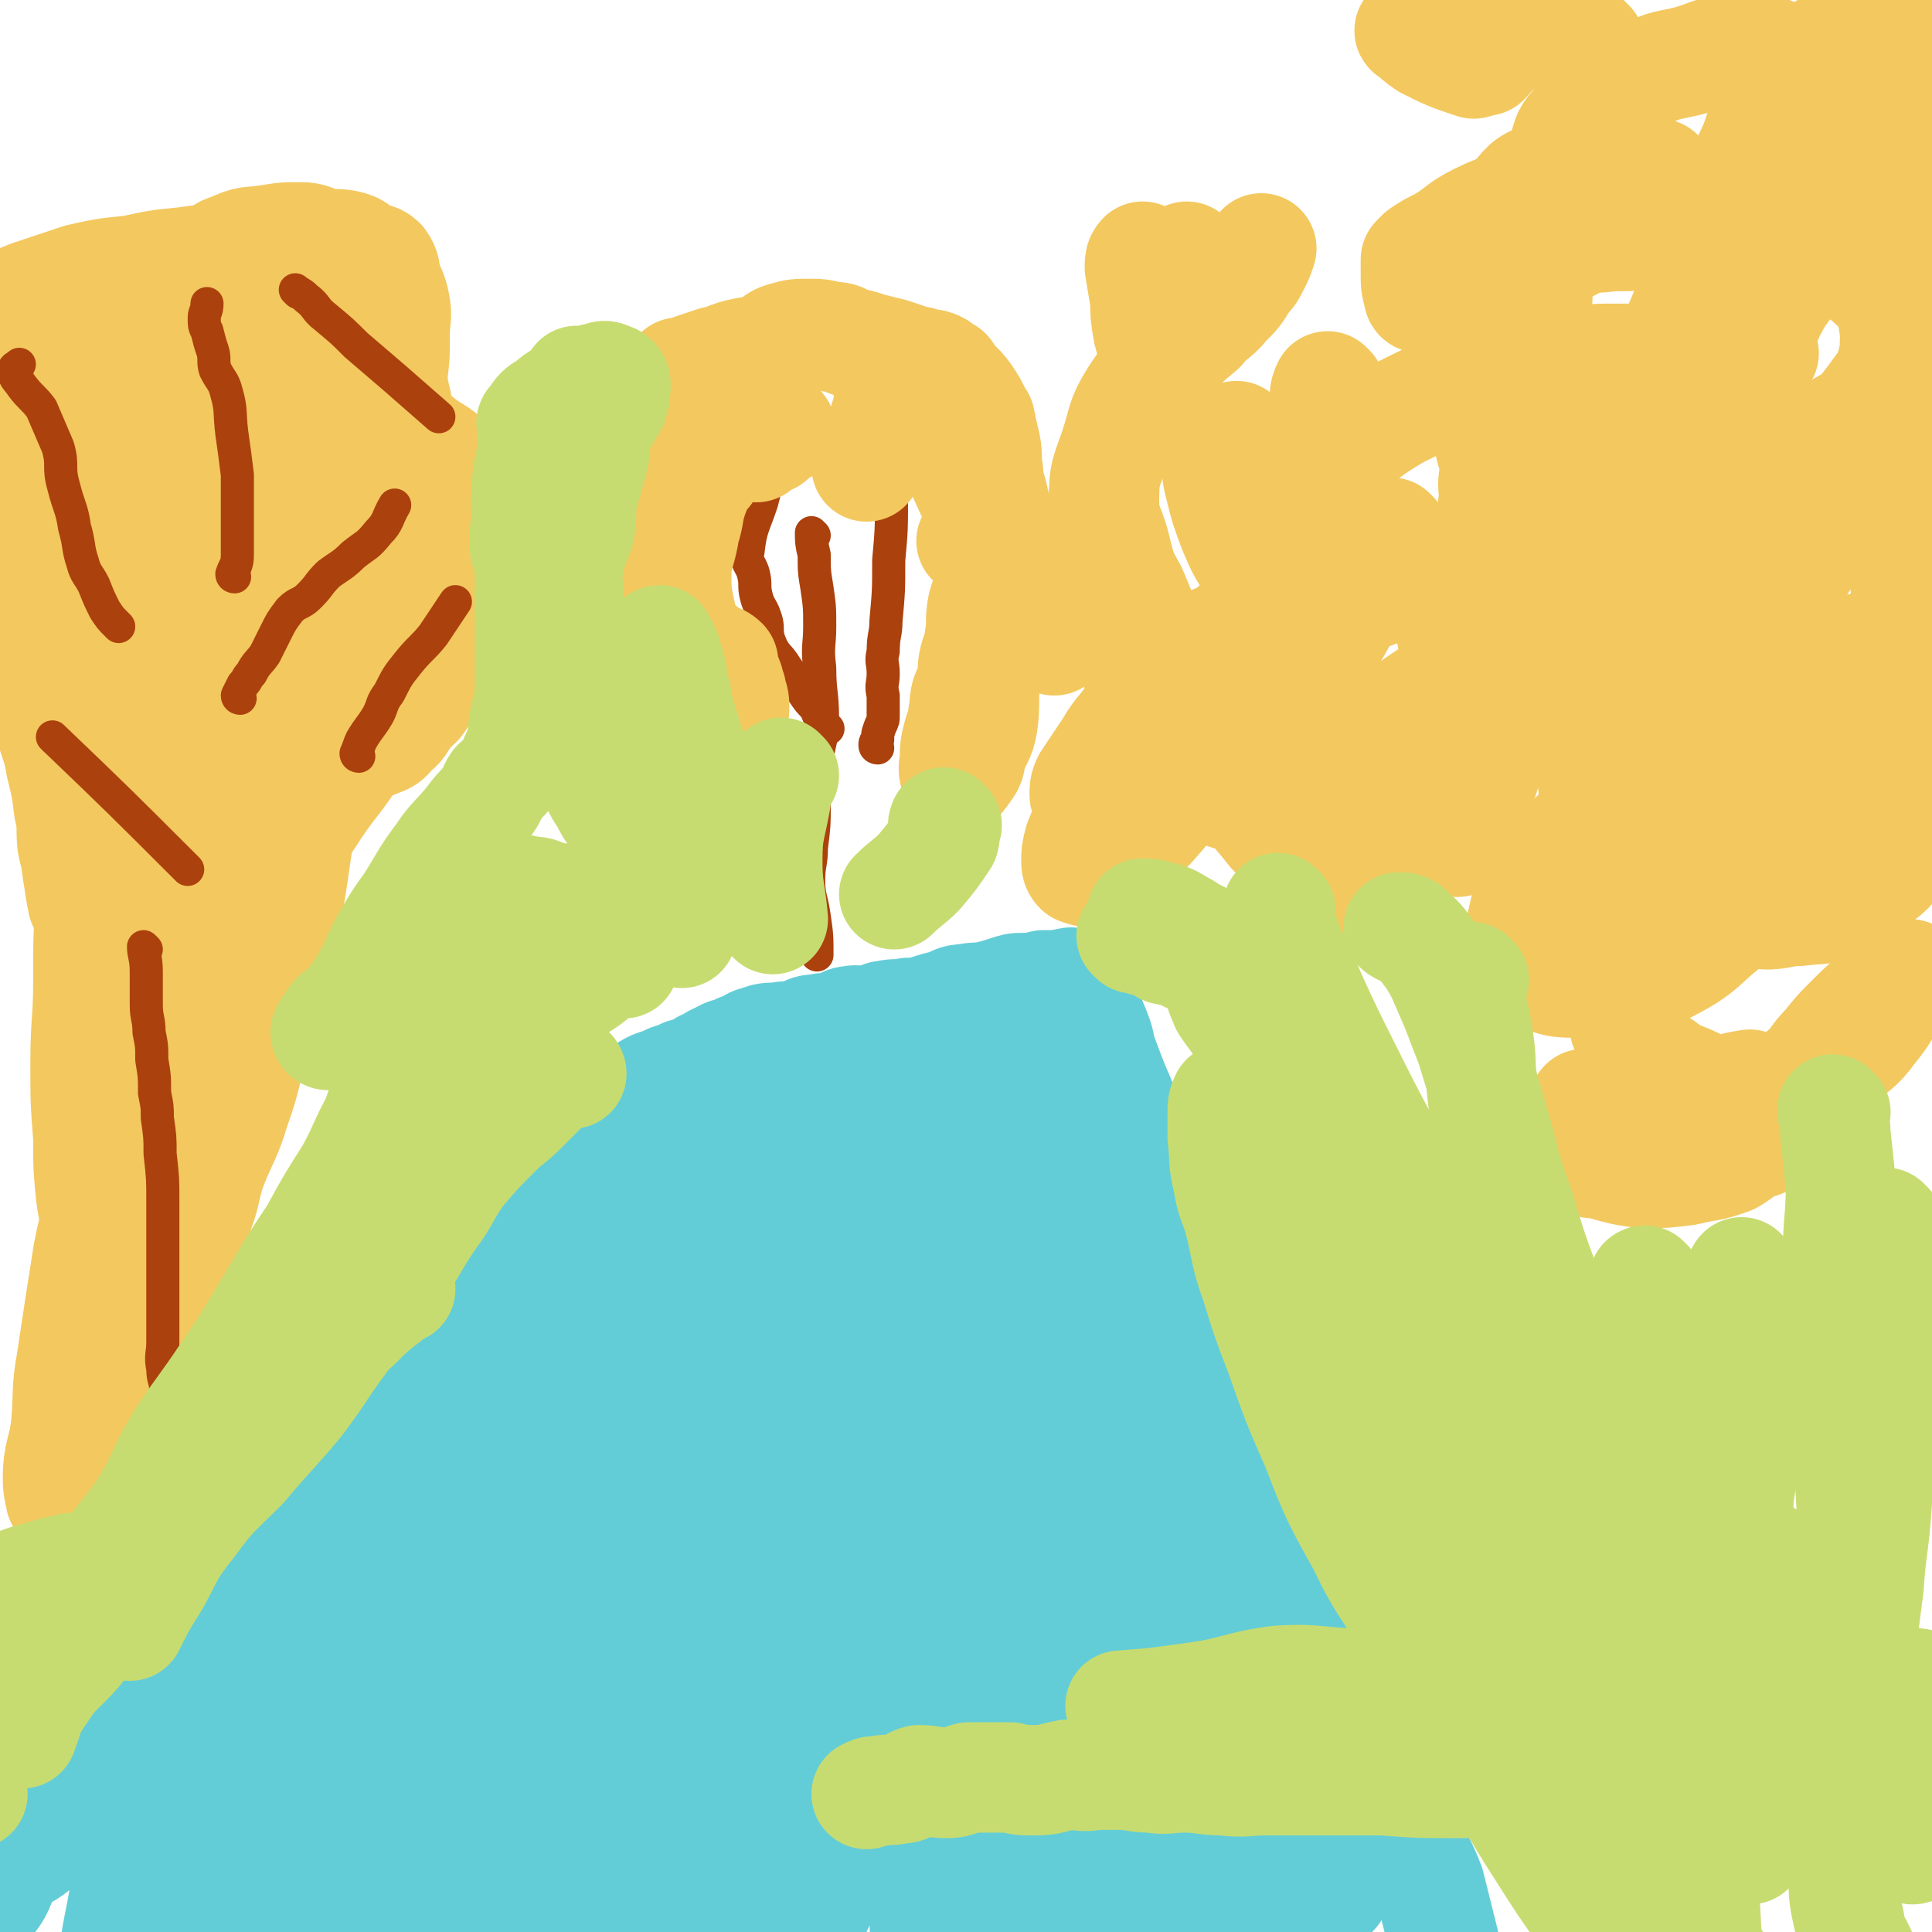
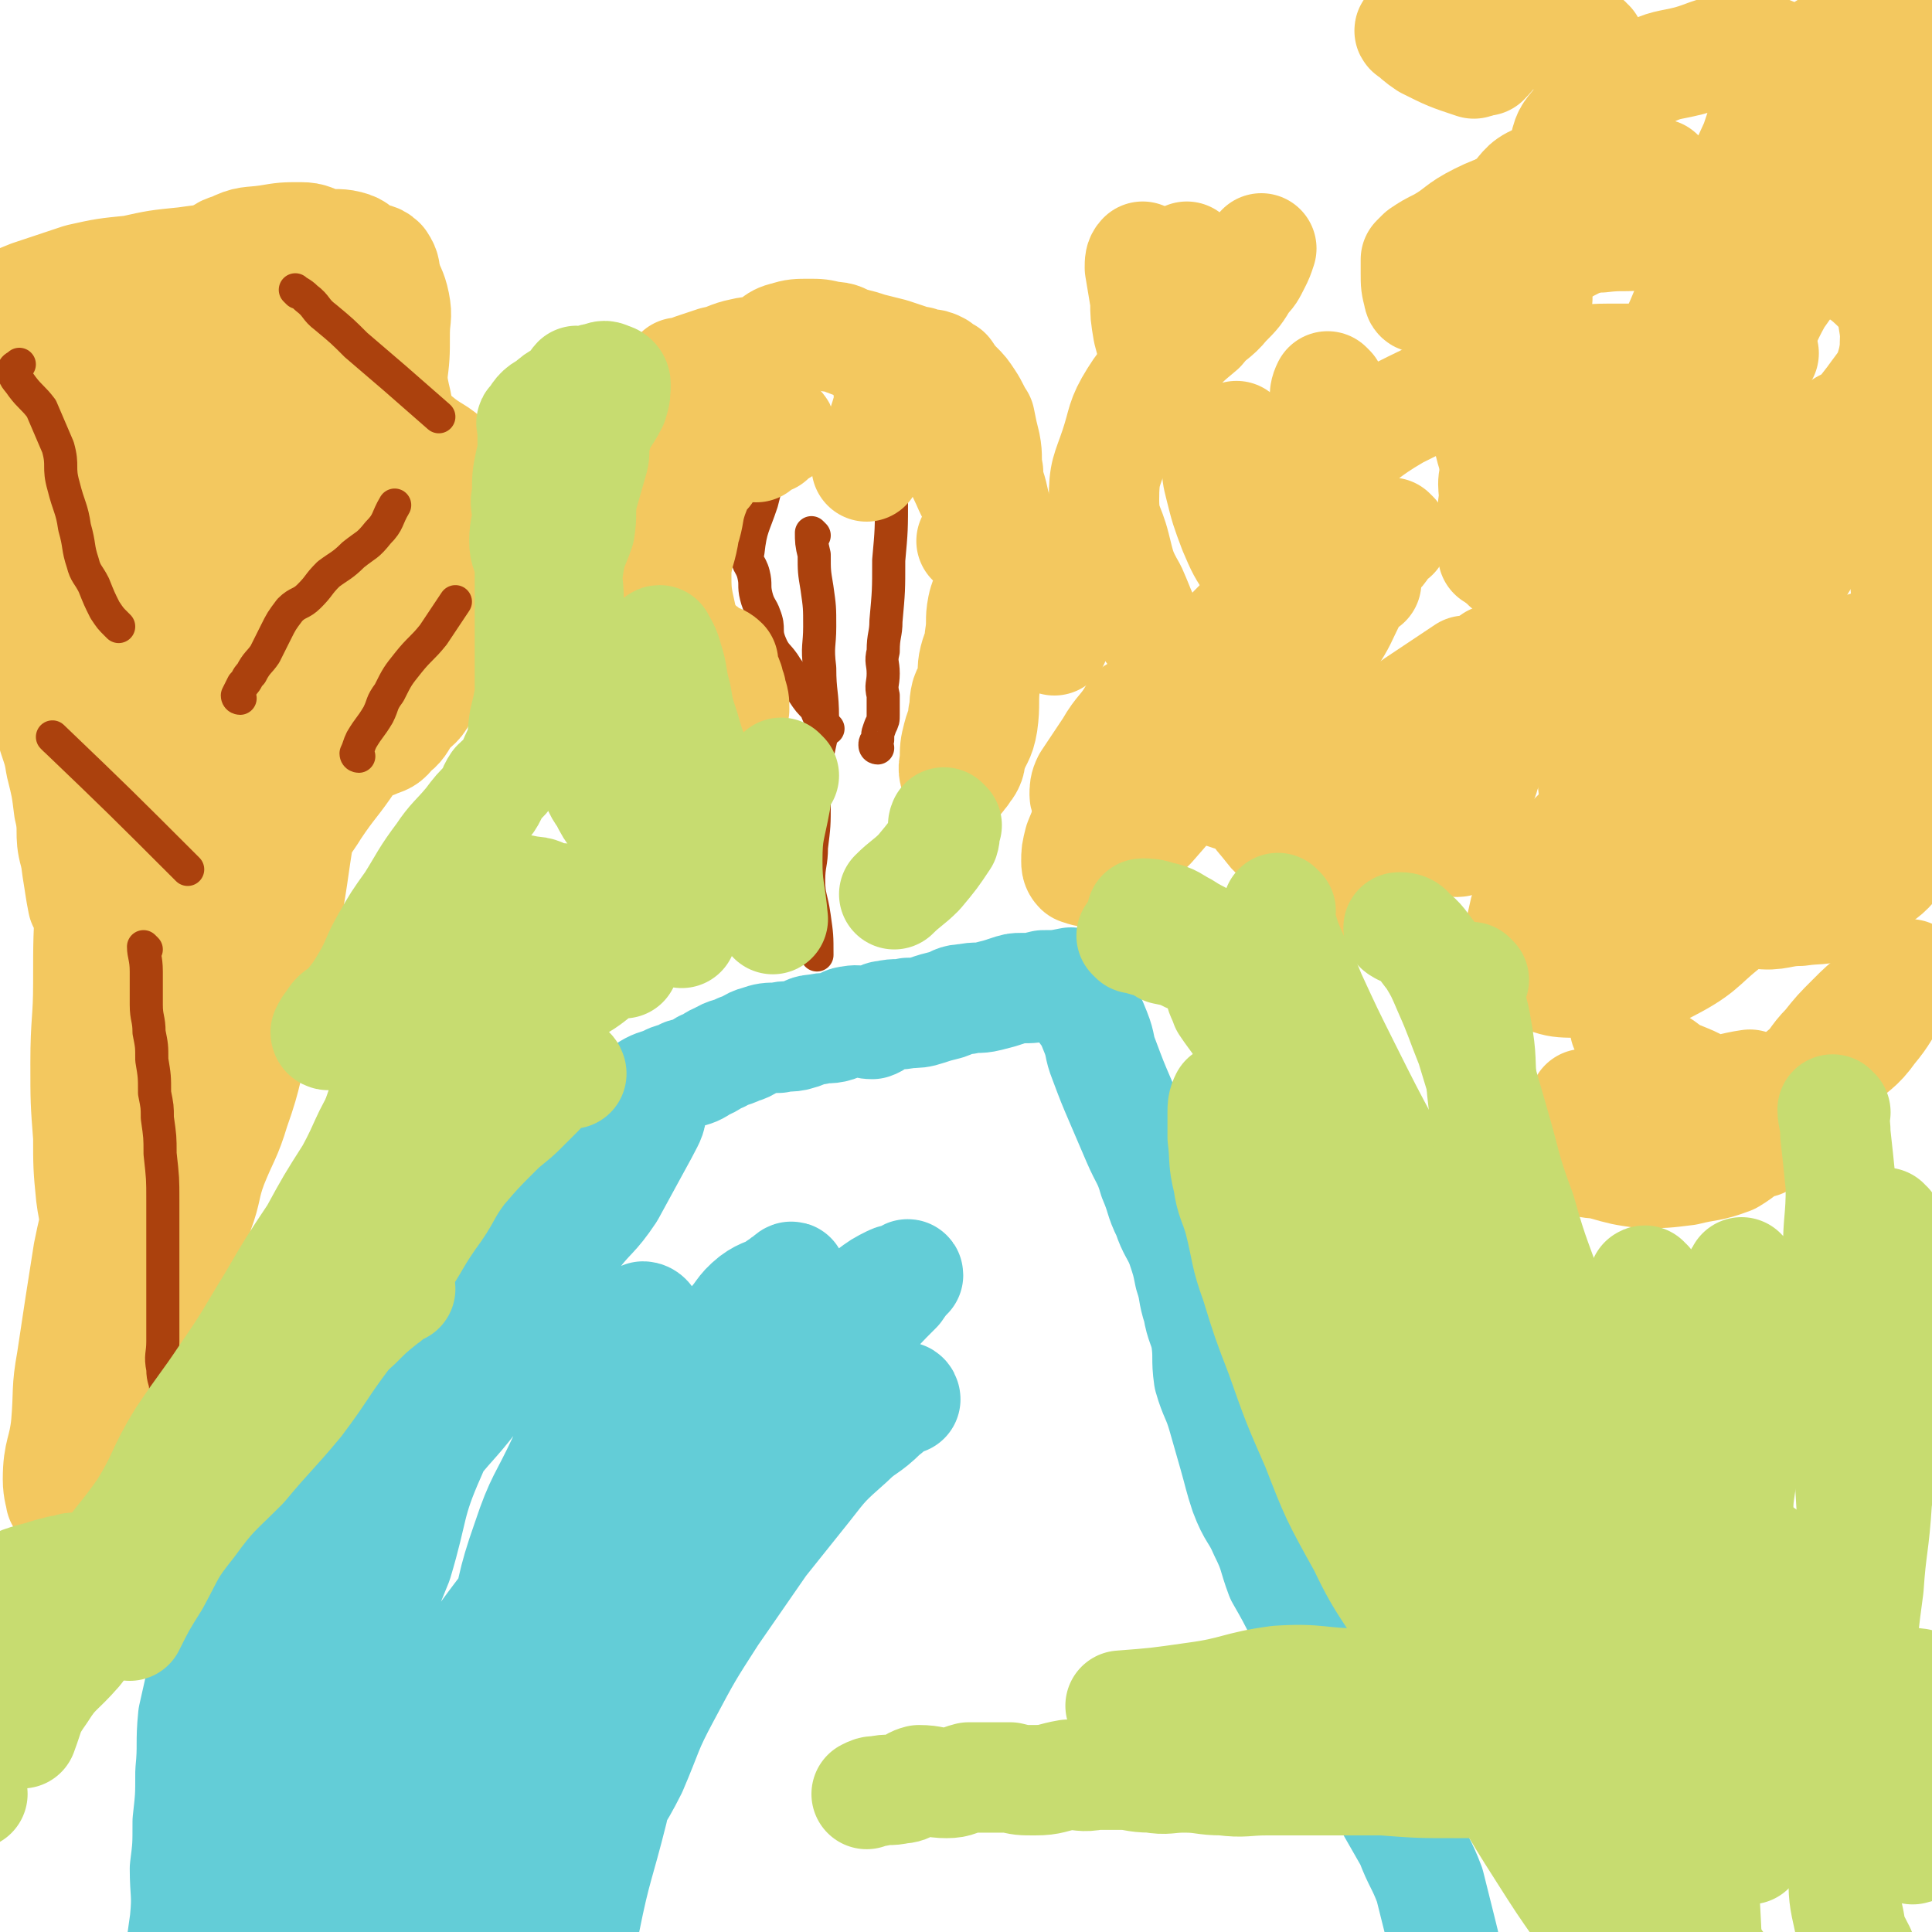
<svg xmlns="http://www.w3.org/2000/svg" viewBox="0 0 700 700" version="1.1">
  <g fill="none" stroke="#63CDD7" stroke-width="40" stroke-linecap="round" stroke-linejoin="round">
    <path d="M328,507c0,0 0,-1 -1,-1 -3,2 -3,3 -7,6 -6,6 -7,5 -12,10 -9,8 -9,8 -16,17 -8,10 -8,10 -16,20 -9,13 -9,13 -18,26 -9,14 -9,14 -17,29 -7,13 -6,13 -12,27 -6,12 -7,11 -13,24 -3,9 -3,9 -5,19 -3,10 -3,10 -5,21 -2,8 -1,9 -2,18 -1,8 -2,8 -3,16 0,4 0,4 0,8 0,1 1,2 1,3 -1,2 -2,4 -2,3 0,0 1,-2 2,-5 2,-10 2,-10 4,-20 3,-16 3,-16 6,-32 4,-20 5,-20 10,-40 4,-20 3,-20 9,-41 6,-18 7,-17 13,-35 6,-15 5,-16 11,-30 4,-11 6,-10 11,-20 6,-11 4,-11 11,-21 6,-9 7,-8 14,-16 6,-7 6,-7 13,-14 5,-5 5,-5 11,-10 4,-3 4,-3 8,-5 2,-1 2,0 4,-1 1,0 2,-2 2,-1 -1,1 -2,2 -4,5 -6,6 -6,6 -12,13 -6,7 -6,7 -13,13 -9,9 -10,8 -18,17 -9,9 -8,10 -16,19 -10,12 -11,11 -21,23 -8,10 -8,11 -16,22 -8,13 -9,12 -17,25 -8,15 -8,15 -15,30 -6,14 -5,14 -10,28 -5,14 -5,14 -9,28 -3,9 -2,9 -4,18 -2,5 -3,5 -5,10 -1,4 0,4 -2,8 -1,3 -1,3 -3,6 0,0 0,1 0,1 2,-7 2,-8 5,-16 4,-14 5,-14 9,-28 5,-21 4,-21 10,-43 5,-17 5,-17 11,-35 4,-14 4,-14 10,-29 4,-12 4,-12 10,-25 4,-10 4,-10 10,-19 6,-11 6,-11 12,-22 5,-8 5,-9 11,-16 6,-7 6,-7 12,-14 5,-5 4,-6 9,-10 4,-3 5,-2 9,-5 2,-1 1,-1 3,-2 1,-1 2,-2 2,-1 -1,2 -2,4 -3,8 -4,7 -4,7 -8,14 -3,7 -3,7 -8,13 -5,8 -6,8 -11,15 -7,9 -7,9 -13,17 -8,10 -8,9 -15,19 -10,13 -10,13 -19,27 -9,16 -9,16 -17,33 -7,17 -7,17 -14,34 -6,16 -6,16 -12,32 -3,8 -2,8 -5,17 -4,12 -4,12 -8,23 -3,9 -4,9 -7,18 -3,8 -2,8 -5,17 -2,7 -2,7 -5,14 -1,5 -2,5 -3,10 -1,2 -1,5 -1,5 0,-2 1,-5 3,-10 5,-18 6,-18 10,-37 7,-27 5,-27 12,-54 5,-22 5,-22 11,-44 6,-21 7,-20 13,-41 4,-17 3,-18 9,-35 5,-15 6,-14 13,-29 4,-9 4,-9 9,-19 3,-7 3,-7 7,-14 3,-5 2,-6 6,-11 2,-2 3,-1 6,-4 1,-1 0,-3 1,-4 1,0 2,1 2,2 -2,7 -3,7 -5,15 -5,13 -5,13 -11,26 -7,16 -8,16 -17,32 -6,9 -5,10 -11,19 -7,11 -7,10 -15,21 -6,8 -7,8 -13,16 -7,12 -7,12 -14,24 -6,10 -7,10 -13,21 -6,13 -6,14 -11,28 -6,14 -6,14 -11,29 -2,6 -1,6 -3,13 -2,9 -2,9 -5,18 -1,5 -2,5 -3,9 -1,2 0,3 -1,5 -1,1 -2,3 -2,2 -1,-2 0,-4 0,-8 1,-15 1,-15 3,-29 3,-22 3,-22 6,-44 3,-17 2,-17 7,-33 5,-19 5,-19 12,-37 7,-20 8,-20 16,-40 6,-20 4,-21 12,-39 8,-19 10,-18 19,-36 7,-15 6,-16 14,-30 6,-10 7,-10 13,-20 6,-9 5,-10 12,-18 4,-6 5,-6 10,-11 3,-4 3,-4 7,-7 1,-1 1,-2 3,-3 1,0 2,-1 2,0 0,3 -1,4 -3,8 -6,11 -6,11 -12,22 -6,9 -7,8 -13,16 -9,15 -9,15 -18,30 -9,14 -9,15 -19,29 -7,9 -8,9 -15,18 -11,14 -11,14 -20,28 -9,13 -9,13 -16,26 -8,14 -8,14 -14,28 -8,17 -8,17 -15,34 -6,14 -6,14 -11,27 -4,12 -4,12 -7,24 -3,8 -2,8 -5,17 -2,6 -3,5 -5,11 -1,5 -1,5 -2,10 0,2 1,3 0,5 0,1 -1,1 -2,2 0,1 0,2 0,1 0,-1 0,-2 1,-5 1,-4 2,-4 3,-9 1,-6 1,-6 2,-13 1,-8 1,-8 2,-15 1,-10 0,-10 0,-19 1,-8 1,-8 1,-17 1,-9 1,-9 1,-18 1,-10 0,-10 1,-20 2,-9 2,-9 4,-17 2,-9 2,-9 5,-17 2,-7 2,-7 5,-14 4,-7 4,-7 8,-15 4,-7 3,-8 7,-15 4,-6 6,-5 10,-12 4,-6 4,-7 8,-13 4,-7 4,-7 9,-13 5,-6 6,-5 11,-11 5,-6 5,-6 10,-12 5,-7 4,-7 10,-14 4,-6 4,-6 10,-11 4,-5 5,-4 10,-9 4,-6 4,-6 8,-12 4,-5 4,-6 9,-11 5,-5 5,-5 11,-9 4,-3 4,-3 8,-6 4,-2 4,-3 8,-5 3,-3 3,-2 6,-5 4,-3 3,-4 7,-6 3,-2 4,-2 7,-3 3,-2 4,-1 7,-3 4,-1 4,-1 7,-3 3,-1 3,-2 6,-3 3,-2 3,-1 7,-3 4,-1 3,-2 7,-3 3,-1 3,-1 7,-1 3,-1 4,0 7,-1 4,-1 3,-2 7,-2 3,-1 4,0 7,-1 3,-1 3,-2 5,-2 4,-1 4,1 8,1 3,-1 2,-3 5,-3 4,-1 4,0 8,-1 3,0 4,0 7,-1 3,-1 3,-1 7,-2 3,-1 3,-2 7,-2 4,-1 4,0 8,-1 4,-1 4,-1 7,-2 3,-1 3,-1 5,-1 4,0 4,0 8,-1 5,0 5,0 10,-1 " />
    <path d="M392,362c0,0 -1,-1 -1,-1 0,1 1,2 1,4 3,4 3,4 5,9 2,5 1,5 3,10 3,8 3,8 6,15 3,7 3,7 6,14 3,7 4,7 6,14 3,7 2,7 5,13 2,6 3,6 5,11 2,6 2,6 3,11 2,6 1,6 3,12 1,6 2,6 3,11 1,7 0,7 1,14 2,7 3,7 5,14 2,7 2,7 4,14 2,7 2,8 4,14 3,8 4,7 7,14 4,8 3,8 6,16 4,7 4,7 8,15 3,7 4,6 7,13 3,7 2,7 5,14 3,7 4,6 8,13 3,6 2,6 5,13 3,7 3,7 6,14 4,7 4,7 8,14 3,8 4,8 7,16 2,8 2,8 4,16 2,8 2,8 3,16 1,7 0,7 1,15 1,7 1,7 2,15 " />
-     <path d="M415,415c0,0 -1,-1 -1,-1 0,5 0,6 1,13 2,9 2,9 3,17 3,12 3,12 5,23 3,12 3,12 6,25 3,13 4,13 8,26 4,14 4,14 8,28 5,14 5,14 10,28 4,13 4,13 9,27 4,12 4,12 7,25 3,9 3,9 5,19 3,9 3,9 5,18 1,5 1,5 2,11 0,3 1,3 1,7 0,1 0,1 -1,3 0,1 1,2 0,1 -1,-1 -2,-1 -3,-4 -3,-7 -3,-8 -6,-16 -3,-9 -3,-9 -5,-18 -4,-14 -3,-14 -7,-28 -4,-16 -3,-16 -9,-32 -4,-14 -5,-13 -10,-27 -5,-12 -4,-12 -9,-24 -3,-9 -4,-8 -7,-17 -4,-9 -4,-10 -8,-19 -5,-8 -6,-7 -10,-16 -4,-8 -3,-8 -7,-17 -5,-8 -6,-8 -10,-17 -4,-8 -3,-8 -6,-17 -2,-6 -2,-6 -5,-12 -2,-3 -2,-3 -3,-5 -1,-1 -1,-1 -2,-2 0,-2 0,-3 0,-3 0,1 1,2 0,5 -1,11 -2,11 -4,23 -3,18 -2,18 -4,36 -3,21 -3,21 -6,42 -4,24 -4,24 -8,48 -3,18 -2,18 -5,35 -3,11 -5,11 -6,22 -2,8 0,9 0,18 -1,8 -1,8 -2,16 -1,5 -2,5 -2,9 -1,2 0,4 1,3 0,-1 0,-3 1,-7 2,-16 2,-16 4,-33 4,-33 4,-33 7,-66 3,-23 3,-23 5,-46 2,-24 1,-24 2,-48 0,-16 0,-16 0,-31 0,-9 1,-9 -1,-18 0,-5 -1,-5 -2,-9 -1,-3 0,-4 -1,-7 0,-1 0,-1 -1,-1 -1,-2 -1,-3 -2,-3 -7,3 -8,4 -14,9 -9,6 -9,6 -16,14 -7,7 -7,7 -13,15 -7,11 -6,11 -13,22 -5,9 -7,9 -11,19 -5,10 -4,11 -8,22 -2,7 -2,7 -4,15 -2,7 -3,7 -3,15 -1,5 -1,5 0,10 1,4 1,4 2,8 2,3 1,4 4,6 4,2 5,2 9,1 6,-1 6,-1 11,-4 8,-5 7,-6 13,-13 8,-8 9,-8 15,-18 9,-14 9,-14 14,-30 6,-17 5,-17 7,-35 1,-9 -1,-9 -2,-19 0,-6 0,-6 0,-12 -1,-4 -1,-4 -2,-7 0,-2 0,-3 -1,-4 -1,-1 -1,-2 -2,-2 -3,1 -3,1 -5,3 -10,6 -10,7 -19,13 -9,6 -10,5 -19,10 -9,6 -9,7 -18,12 -7,4 -8,3 -15,6 -8,4 -7,4 -15,8 -4,3 -4,3 -9,5 -4,3 -4,3 -8,6 -4,3 -4,3 -7,6 -5,5 -5,5 -10,9 -5,6 -5,6 -10,13 -6,7 -5,8 -10,15 -6,9 -7,8 -13,17 -6,9 -6,10 -12,19 -5,8 -6,8 -11,15 -5,9 -5,9 -11,18 -5,7 -5,7 -11,14 -5,7 -5,7 -11,15 -4,6 -4,7 -9,13 -4,6 -4,6 -9,11 -3,4 -3,3 -7,6 -3,3 -4,3 -7,5 -3,3 -2,3 -5,6 -3,3 -3,3 -6,6 -4,3 -4,3 -8,6 -3,4 -2,5 -5,9 -3,5 -5,4 -7,8 -4,6 -3,7 -6,13 -3,6 -3,6 -6,12 -2,4 -2,4 -5,8 0,1 0,1 -2,3 0,1 -1,3 -1,2 -1,-3 -1,-5 0,-10 1,-10 1,-10 3,-20 2,-11 2,-11 5,-22 3,-12 3,-12 7,-23 4,-14 5,-14 10,-27 4,-7 3,-7 8,-14 5,-9 6,-8 12,-17 6,-7 5,-8 11,-15 5,-6 5,-7 11,-12 5,-4 5,-4 10,-7 2,-2 2,-2 5,-3 2,0 4,0 4,1 1,2 0,3 -1,5 -1,4 -1,5 -3,9 -3,6 -3,6 -7,11 -3,6 -2,7 -6,12 -5,6 -6,6 -12,11 -6,5 -7,4 -13,9 -6,5 -6,5 -12,10 -6,6 -5,7 -12,12 -7,5 -8,3 -15,8 -6,4 -5,4 -11,9 -6,4 -6,4 -12,9 -5,5 -5,5 -10,10 -5,4 -6,3 -10,7 -3,3 -3,3 -5,7 -2,2 -1,2 -3,4 -2,2 -3,1 -4,3 -1,1 1,2 1,3 0,1 -1,2 -1,1 2,-1 3,-2 5,-5 4,-5 3,-5 6,-11 4,-8 3,-9 7,-16 4,-8 5,-7 10,-14 5,-7 5,-8 11,-14 6,-8 6,-8 13,-16 7,-8 7,-8 15,-16 7,-8 7,-8 14,-16 7,-8 7,-8 14,-16 7,-9 5,-10 12,-19 6,-8 6,-8 13,-15 6,-7 7,-7 13,-13 6,-6 6,-6 12,-11 5,-5 5,-5 10,-9 5,-4 6,-4 11,-7 5,-4 5,-4 10,-8 4,-4 4,-3 8,-7 5,-4 5,-4 9,-8 3,-4 3,-4 6,-8 4,-5 3,-5 7,-10 3,-3 3,-3 6,-6 3,-3 2,-4 6,-7 2,-3 3,-3 6,-5 3,-3 3,-3 6,-6 2,-3 2,-3 4,-6 2,-3 1,-3 4,-5 2,-1 2,-1 5,-2 3,-1 2,-2 5,-3 3,-1 3,-1 7,-1 4,-1 4,-2 9,-2 5,-1 5,-1 10,-1 5,0 5,0 9,1 5,1 5,0 9,3 4,2 3,3 6,6 4,5 4,4 7,9 4,8 4,8 7,16 4,12 4,12 5,25 3,17 4,17 3,34 0,17 -1,17 -4,34 -3,15 -3,15 -7,29 -3,14 -3,14 -8,29 -3,10 -4,9 -7,20 -2,9 -1,9 -4,18 -1,4 -2,4 -3,8 -1,2 -1,6 -1,5 0,-5 1,-9 2,-18 2,-34 2,-34 4,-68 1,-24 0,-24 2,-47 1,-26 1,-26 5,-52 2,-17 2,-17 5,-33 2,-10 2,-10 4,-20 1,-5 1,-5 2,-10 1,-3 0,-3 0,-6 0,-1 2,-2 1,-1 -6,8 -7,9 -13,19 -12,17 -12,17 -23,35 -12,21 -13,21 -24,42 -7,15 -7,16 -13,31 -4,9 -3,10 -7,19 -3,7 -4,7 -7,14 -3,5 -3,5 -5,11 -1,2 -1,3 -2,5 0,2 -2,3 -1,2 3,-3 5,-5 9,-11 6,-9 5,-10 10,-20 4,-9 3,-10 7,-19 4,-9 5,-8 10,-17 4,-7 4,-8 8,-15 4,-9 4,-9 9,-18 5,-7 5,-7 10,-14 6,-7 6,-7 12,-15 6,-7 5,-8 12,-15 6,-6 7,-5 14,-10 5,-4 4,-5 10,-8 4,-2 5,-2 9,-3 3,0 3,0 6,0 3,-1 3,-1 7,-1 3,0 3,0 5,1 2,0 2,-1 3,0 3,1 4,1 6,3 3,2 3,2 5,6 3,5 3,5 5,11 2,6 2,6 5,12 3,6 4,5 6,11 3,6 2,6 5,12 2,6 2,6 5,12 2,6 3,5 5,11 2,7 1,8 3,15 3,7 3,7 6,14 3,9 3,9 6,19 4,11 4,11 8,23 5,15 4,15 10,30 5,13 5,13 10,27 5,12 5,12 10,24 4,8 4,7 7,16 4,9 3,9 7,19 2,5 2,5 4,11 1,6 0,6 2,11 1,3 2,2 3,5 0,0 0,1 0,1 -1,-3 0,-4 -2,-8 -4,-11 -4,-11 -9,-22 -6,-15 -7,-15 -13,-30 -7,-18 -8,-18 -14,-37 -6,-20 -5,-20 -11,-40 -6,-17 -6,-17 -12,-33 -5,-14 -6,-14 -11,-28 -2,-7 -2,-7 -5,-14 -3,-8 -3,-8 -7,-16 -2,-4 -3,-4 -5,-8 -2,-2 -1,-4 -2,-5 -1,0 -1,1 -2,3 -1,8 -1,8 -1,17 0,14 -1,15 0,29 3,19 4,19 8,38 4,18 3,19 9,37 5,15 6,15 13,30 7,17 9,16 15,33 7,18 6,18 11,36 4,14 3,14 6,28 3,10 3,10 5,21 2,9 2,9 3,18 1,5 2,5 3,10 0,2 0,2 0,4 0,0 0,1 -1,1 -2,-3 -3,-3 -5,-7 -5,-14 -4,-14 -7,-29 -6,-24 -5,-25 -11,-48 -5,-20 -6,-20 -12,-40 -6,-18 -6,-18 -11,-37 -5,-18 -4,-18 -8,-36 -4,-16 -3,-16 -7,-32 -3,-7 -3,-7 -5,-15 -2,-7 -1,-7 -3,-15 -1,-2 -2,-2 -3,-5 0,-1 0,-2 0,-1 -1,5 -1,7 -2,14 -2,22 -3,22 -4,44 -1,25 0,25 0,49 0,25 1,25 2,49 1,27 2,27 1,55 -1,20 -2,20 -3,41 -1,10 -1,10 -2,20 -1,6 -2,6 -2,12 -1,4 0,4 -1,8 0,1 -1,4 -1,3 0,-2 1,-5 2,-10 4,-29 4,-29 7,-57 4,-39 4,-39 6,-79 2,-27 1,-28 3,-55 2,-16 3,-16 4,-32 2,-15 1,-15 3,-30 1,-4 1,-3 3,-7 1,-4 2,-4 3,-7 0,-1 0,-2 0,-1 0,2 0,3 -1,6 -2,16 -2,16 -5,33 -8,36 -9,35 -16,71 -7,34 -8,34 -14,67 -5,25 -4,26 -8,51 -3,14 -3,14 -6,28 -1,5 -1,5 -2,9 -1,2 -1,3 -1,5 -1,0 -1,0 -1,0 -1,-25 0,-25 -1,-49 -1,-54 -2,-54 -2,-108 -1,-24 -1,-24 1,-49 1,-29 1,-29 4,-58 1,-13 1,-14 3,-26 1,-4 2,-3 3,-6 1,-3 0,-3 0,-6 0,0 1,0 1,0 0,4 -1,5 -2,9 -8,34 -7,34 -16,67 -8,31 -10,31 -18,62 -9,35 -8,35 -16,70 -7,28 -9,27 -15,54 -2,9 0,10 -1,18 0,1 -1,1 -2,2 0,1 0,3 0,2 2,-8 2,-10 4,-20 6,-33 6,-33 12,-66 5,-27 5,-27 9,-54 3,-21 2,-21 4,-43 1,-10 1,-10 2,-21 1,-5 1,-5 2,-11 0,-2 0,-3 0,-5 0,0 0,0 0,0 -1,4 0,5 -2,9 -9,24 -12,23 -20,48 -13,36 -10,36 -22,73 -9,28 -8,28 -19,56 -4,11 -5,11 -10,21 -1,3 0,4 -1,7 -1,2 -1,2 -3,4 -1,1 -1,1 -1,1 -2,-2 -2,-3 -2,-6 2,-36 3,-36 7,-71 3,-38 1,-39 7,-76 1,-9 3,-8 6,-17 4,-12 3,-12 7,-24 1,-3 1,-4 3,-7 0,-2 2,-6 2,-4 1,14 0,18 -1,35 -3,40 -5,40 -8,79 -1,21 -1,21 -2,43 0,13 -1,13 0,26 0,6 1,6 2,11 1,5 0,5 1,9 1,2 2,4 3,3 5,-6 6,-8 10,-18 16,-29 17,-29 31,-60 12,-27 10,-28 23,-54 7,-16 6,-16 15,-30 6,-9 6,-9 14,-17 5,-5 5,-5 12,-9 4,-3 5,-4 10,-4 3,0 5,1 6,5 5,10 4,11 5,23 5,39 5,39 6,79 2,25 1,25 0,50 0,17 -1,17 -2,34 0,8 0,8 0,16 1,5 2,5 2,9 0,1 -1,3 -1,2 2,-15 3,-17 4,-35 3,-40 3,-40 5,-80 0,-12 -1,-12 0,-24 1,-12 1,-12 2,-24 1,-4 2,-4 2,-9 1,-3 0,-4 1,-6 0,-1 2,-1 2,0 2,4 1,5 1,10 2,14 2,14 3,27 2,17 1,17 2,33 1,10 2,10 4,21 1,5 0,5 1,11 1,3 1,3 2,7 1,1 0,4 1,3 2,-4 3,-6 4,-12 3,-11 3,-11 3,-23 1,-16 0,-16 1,-31 0,-15 1,-15 1,-29 0,-15 0,-15 -1,-30 -1,-17 -1,-17 -3,-35 -1,-17 0,-17 -3,-34 -1,-5 -3,-5 -5,-10 -2,-8 -1,-9 -4,-17 -1,-4 -2,-4 -5,-8 -2,-3 -2,-3 -4,-6 0,-1 1,-3 1,-2 1,5 1,7 2,14 4,17 3,18 8,35 4,16 5,16 9,32 5,15 5,16 10,31 5,16 5,16 10,31 4,12 4,12 9,24 4,12 5,11 9,23 3,8 2,8 4,17 2,5 1,6 3,11 1,2 2,2 3,4 1,1 1,3 1,2 1,-1 1,-3 1,-6 0,-11 0,-11 -1,-22 -1,-14 -1,-14 -3,-28 -1,-10 -1,-10 -3,-20 -2,-11 -1,-11 -5,-22 -2,-9 -3,-9 -7,-18 -3,-8 -2,-8 -6,-16 -2,-6 -3,-6 -6,-12 -3,-7 -3,-7 -6,-14 -2,-7 -1,-7 -4,-14 -3,-7 -3,-7 -7,-14 -3,-7 -3,-6 -7,-13 -4,-6 -3,-7 -7,-13 -3,-5 -5,-4 -8,-8 -4,-5 -3,-5 -5,-10 -2,-5 -2,-5 -3,-10 -2,-5 -3,-5 -5,-10 -1,-5 0,-5 -1,-10 0,-5 0,-5 0,-9 0,-4 -1,-4 -1,-7 0,-3 0,-3 0,-5 1,-2 0,-2 0,-3 0,-3 0,-3 0,-6 1,-5 1,-5 2,-9 1,-5 0,-5 1,-10 1,-5 2,-5 2,-10 1,-4 0,-4 1,-7 0,-2 1,-2 1,-4 0,0 -1,0 -2,0 -2,0 -2,1 -5,1 -3,-1 -2,-2 -5,-2 -3,0 -3,1 -6,1 -5,0 -5,-1 -9,0 -5,0 -5,1 -10,3 -7,3 -7,3 -15,6 -8,3 -9,3 -17,7 -9,3 -8,4 -16,8 -9,5 -10,4 -18,10 -7,6 -6,7 -14,13 -6,6 -7,5 -13,11 -7,6 -7,6 -13,12 -6,7 -5,8 -11,15 -6,7 -7,7 -12,14 -6,8 -6,8 -11,17 -4,8 -4,8 -6,16 -2,9 -3,9 -2,18 0,8 2,8 5,15 " />
  </g>
  <g fill="none" stroke="#F3C85F" stroke-width="40" stroke-linecap="round" stroke-linejoin="round">
    <path d="M67,180c0,0 0,-1 -1,-1 -3,7 -2,8 -5,16 -3,9 -4,9 -7,18 -4,13 -5,13 -7,25 -3,13 -2,14 -5,27 -2,15 -4,14 -6,29 -2,15 -2,15 -3,30 -1,16 -1,16 -1,32 0,14 -1,14 -1,29 0,14 0,14 1,27 0,10 0,11 1,21 1,8 2,8 3,15 1,6 1,6 2,11 1,3 0,3 2,5 0,1 1,2 2,1 2,-3 2,-4 3,-9 2,-7 2,-7 3,-14 2,-13 2,-13 3,-26 2,-17 1,-17 2,-34 1,-16 2,-16 3,-31 2,-16 2,-16 3,-31 2,-14 1,-14 3,-28 2,-14 2,-14 5,-28 2,-11 1,-11 4,-22 2,-9 3,-9 7,-18 3,-7 2,-7 6,-14 2,-5 3,-4 6,-9 2,-3 2,-3 4,-6 3,-3 2,-3 5,-5 2,-2 3,-2 5,-2 3,0 4,0 5,2 4,4 4,5 5,10 2,6 2,6 2,12 1,10 2,11 2,21 0,14 -1,14 -3,27 -2,17 -2,17 -5,33 -4,21 -3,21 -7,42 -4,19 -5,19 -10,38 -4,14 -3,15 -8,29 -3,10 -4,10 -8,20 -3,8 -2,9 -5,17 -3,9 -2,10 -6,19 -4,8 -5,8 -9,16 -3,6 -2,6 -5,12 -3,6 -3,6 -6,11 -2,5 -1,5 -3,9 0,2 -1,2 -1,3 0,1 -1,3 -1,2 1,-4 1,-6 2,-11 1,-11 1,-11 3,-21 1,-10 1,-10 3,-20 4,-16 3,-16 8,-31 3,-11 4,-10 7,-20 4,-14 3,-14 7,-28 3,-11 4,-11 7,-21 5,-14 5,-13 9,-27 4,-15 3,-15 8,-30 2,-8 3,-8 5,-16 2,-11 1,-12 3,-23 1,-6 1,-6 2,-12 1,-5 1,-5 2,-10 0,-3 0,-3 0,-6 1,-1 2,-3 1,-2 -2,4 -3,6 -5,12 -6,13 -6,13 -11,26 -7,23 -6,23 -12,45 -6,19 -6,20 -10,39 -4,17 -3,18 -7,35 -3,17 -3,17 -6,33 -3,13 -4,13 -7,25 -4,14 -4,14 -7,28 -2,8 -2,8 -4,16 -3,10 -4,9 -7,19 -2,7 -1,7 -3,14 -2,6 -2,6 -4,12 -1,2 -2,2 -2,4 -1,1 0,3 -1,2 0,-1 -1,-3 -1,-7 0,-10 2,-10 3,-20 1,-12 0,-12 2,-23 3,-20 3,-20 6,-39 3,-15 4,-15 7,-29 3,-14 2,-14 6,-28 3,-14 5,-13 9,-26 4,-15 3,-15 6,-30 4,-14 4,-14 7,-28 4,-14 4,-14 7,-28 4,-13 3,-13 7,-26 2,-7 4,-6 6,-12 3,-8 3,-8 4,-16 1,-3 0,-4 1,-7 0,-1 2,-2 2,-1 0,2 0,3 -1,7 -3,9 -4,9 -6,19 -3,14 -2,14 -6,28 -4,20 -5,19 -9,39 -3,16 -2,16 -4,33 -1,12 -1,12 -3,24 -1,11 -1,11 -3,22 0,9 -1,9 -1,17 -1,7 -1,7 -1,14 0,4 0,5 1,7 0,1 1,1 1,0 4,-7 3,-7 6,-15 4,-12 4,-12 8,-25 7,-23 7,-23 13,-47 5,-19 5,-20 10,-39 5,-21 4,-21 10,-41 3,-13 3,-13 8,-26 5,-12 6,-12 11,-24 2,-7 1,-7 2,-14 2,-5 3,-5 4,-11 0,-2 -1,-2 -1,-5 0,-1 2,-3 1,-2 -1,1 -2,2 -3,5 -5,8 -5,8 -9,18 -5,11 -5,11 -9,23 -6,22 -6,22 -11,44 -4,17 -5,17 -8,35 -4,15 -3,16 -7,32 -2,12 -3,12 -5,25 -2,14 -1,14 -3,28 -1,7 -1,7 -3,13 0,6 0,6 -1,11 0,2 -1,5 -1,4 1,-2 2,-5 3,-10 3,-14 2,-14 6,-27 4,-15 5,-15 10,-30 3,-12 3,-12 6,-25 4,-13 4,-13 9,-26 2,-6 3,-6 6,-11 6,-9 7,-9 13,-18 6,-7 5,-7 11,-14 5,-5 6,-4 11,-10 5,-5 5,-5 8,-11 3,-5 2,-6 5,-12 2,-6 2,-6 4,-12 2,-7 3,-7 4,-14 1,-6 0,-6 1,-13 0,-5 1,-5 0,-10 0,-2 0,-2 -2,-5 -1,-1 -1,-1 -2,-2 -2,-2 -2,-2 -4,-4 -5,-5 -6,-4 -12,-9 -5,-4 -5,-4 -10,-8 -6,-4 -7,-4 -13,-8 -5,-4 -5,-5 -11,-8 -5,-3 -6,-2 -12,-5 -7,-3 -6,-4 -13,-8 -7,-3 -8,-2 -15,-5 -8,-3 -7,-4 -15,-6 -6,-1 -6,0 -12,0 -4,0 -4,-1 -7,1 -4,2 -4,2 -6,6 -3,4 -3,4 -4,8 -3,6 -2,6 -4,12 -2,8 -2,8 -4,17 -2,9 -1,9 -2,18 -2,12 -3,11 -5,23 -1,8 -1,8 -1,16 0,10 -1,10 -1,20 0,7 0,7 1,14 0,8 0,9 1,16 2,8 3,8 4,15 2,8 2,8 3,16 2,8 0,9 2,16 1,5 2,5 3,9 1,3 1,3 0,7 0,1 0,2 0,2 -1,-5 -1,-6 -2,-12 -2,-14 -1,-14 -3,-27 -3,-16 -4,-16 -6,-31 -2,-12 -2,-12 -2,-23 -1,-10 -1,-10 -1,-19 1,-14 1,-14 2,-27 1,-6 1,-6 3,-12 2,-9 2,-9 5,-17 2,-8 1,-9 5,-16 5,-7 7,-6 13,-11 6,-6 5,-7 11,-12 4,-3 5,-3 10,-5 5,-1 5,-1 11,-1 5,0 5,1 10,2 5,1 5,1 10,3 4,1 4,2 8,3 6,3 6,2 12,5 5,2 6,1 10,4 5,4 4,5 8,11 4,7 4,7 8,14 3,6 3,6 6,12 4,7 4,7 7,15 3,6 3,6 6,12 2,5 2,5 3,10 0,4 0,4 -1,8 -1,7 0,7 -2,14 -1,6 -1,6 -4,13 -2,6 -1,6 -4,12 -2,4 -3,3 -6,7 -2,3 -2,4 -5,6 -2,3 -3,3 -6,4 -1,1 -2,0 -3,1 -2,0 -3,1 -4,0 -2,-1 -2,-2 -2,-4 -1,-6 -2,-6 -2,-12 0,-7 1,-7 2,-14 2,-8 1,-8 3,-17 1,-5 2,-5 3,-10 2,-6 2,-6 3,-12 1,-7 1,-7 2,-14 1,-8 1,-8 2,-15 1,-9 1,-9 2,-18 0,-9 0,-9 0,-17 1,-8 1,-8 1,-16 0,-6 1,-6 0,-11 -1,-5 -2,-5 -3,-9 -1,-3 0,-3 -2,-6 -2,-2 -3,-1 -5,-2 -4,-2 -3,-3 -7,-4 -4,-1 -5,0 -9,-1 -4,-1 -4,-2 -8,-2 -6,0 -6,0 -12,1 -7,1 -7,0 -13,3 -4,1 -4,2 -7,5 -6,5 -6,5 -11,11 -5,6 -5,6 -10,12 -5,6 -6,6 -10,13 -5,9 -3,10 -7,21 -2,7 -3,7 -5,15 -3,9 -3,9 -4,19 -2,6 -1,6 -1,13 0,7 -1,7 -1,14 1,8 2,8 2,16 1,8 0,8 1,15 2,7 3,7 4,14 2,4 1,4 2,9 0,2 1,2 2,4 0,0 0,2 0,1 0,-3 0,-4 0,-8 0,-12 1,-12 1,-24 1,-15 0,-16 1,-31 2,-14 2,-14 4,-29 2,-9 3,-9 5,-17 2,-10 2,-10 5,-20 3,-6 3,-6 7,-12 2,-5 3,-4 6,-8 1,-2 1,-3 3,-4 1,-1 2,-1 3,0 1,2 0,4 0,7 -1,8 -1,8 -2,16 0,8 0,8 -1,16 0,9 0,9 -1,18 0,9 0,9 -1,17 0,6 0,6 -1,11 0,4 1,4 1,9 0,1 -1,3 0,2 1,-1 2,-2 4,-5 4,-9 4,-9 7,-18 3,-7 2,-7 5,-14 3,-6 4,-5 7,-11 2,-5 2,-5 4,-11 2,-2 2,-3 4,-5 1,-1 2,0 4,-1 1,0 2,-1 2,0 3,5 2,6 3,11 2,5 2,5 3,10 2,5 2,5 3,9 1,2 1,2 2,5 0,0 0,2 0,1 1,-2 1,-3 1,-7 0,-8 1,-8 0,-16 -1,-9 -2,-9 -3,-18 -2,-9 -1,-10 -4,-19 -2,-9 -2,-9 -6,-18 -2,-5 -2,-5 -5,-9 -1,-2 -1,-2 -3,-3 -2,-1 -2,-1 -4,-2 -6,0 -6,0 -11,0 -8,0 -8,0 -15,1 -10,1 -10,1 -19,3 -10,1 -10,1 -19,3 -9,3 -9,3 -18,6 -10,4 -10,4 -19,10 -4,2 -5,3 -6,6 0,4 2,4 4,9 0,3 0,3 0,6 0,4 0,4 0,9 0,4 0,4 0,8 0,5 0,5 0,11 0,4 0,4 0,8 0,5 -3,7 0,11 7,7 10,5 21,10 13,6 14,5 27,11 9,4 9,4 17,8 11,6 12,5 22,12 9,6 8,6 17,13 " />
    <path d="M21,121c0,0 -1,0 -1,-1 1,-1 1,-1 2,-2 3,-5 2,-6 6,-11 3,-3 3,-3 7,-5 7,-3 7,-2 15,-3 8,-1 8,0 16,-1 11,-1 11,-2 21,-2 7,0 7,0 15,1 5,0 5,1 11,1 4,1 4,0 7,1 4,2 4,2 8,4 3,3 4,3 6,8 3,6 2,6 4,13 3,9 3,9 5,19 2,8 1,8 2,17 2,11 2,11 3,21 2,10 2,10 3,19 2,10 2,10 3,20 1,8 1,8 2,16 " />
  </g>
  <g fill="none" stroke="#AB410D" stroke-width="12" stroke-linecap="round" stroke-linejoin="round">
    <path d="M53,344c0,0 -1,-1 -1,-1 0,3 1,4 1,9 0,6 0,6 0,12 0,5 1,5 1,10 1,5 1,5 1,10 1,6 1,6 1,12 1,5 1,5 1,9 1,7 1,7 1,13 1,9 1,9 1,17 0,6 0,6 0,12 0,6 0,6 0,11 0,6 0,6 0,12 0,5 0,5 0,9 0,4 0,4 0,7 0,5 -1,5 0,10 0,4 1,4 1,7 1,4 1,4 1,7 0,2 0,2 0,4 0,1 0,1 0,2 0,1 0,2 0,3 0,1 -1,1 -1,3 " />
    <path d="M87,253c0,0 -1,0 -1,-1 1,-2 1,-2 2,-4 2,-2 1,-2 3,-4 2,-4 3,-4 5,-7 2,-4 2,-4 4,-8 2,-4 2,-4 5,-8 3,-3 4,-2 7,-5 4,-4 3,-4 7,-8 4,-3 5,-3 9,-7 5,-4 5,-3 9,-8 4,-4 3,-5 6,-10 " />
-     <path d="M85,209c0,0 -1,0 -1,-1 1,-3 2,-3 2,-7 0,-8 0,-8 0,-17 0,-6 0,-6 0,-12 -1,-8 -1,-8 -2,-15 -1,-8 0,-8 -2,-15 -1,-4 -2,-4 -4,-8 -1,-3 0,-4 -1,-7 -1,-3 -1,-3 -2,-7 -1,-2 -1,-2 -1,-5 0,-2 1,-2 1,-5 " />
    <path d="M43,227c0,0 0,0 -1,-1 -2,-2 -2,-2 -4,-5 -2,-4 -2,-4 -4,-9 -2,-4 -3,-4 -4,-8 -2,-6 -1,-6 -3,-13 -1,-7 -2,-7 -4,-15 -2,-7 0,-7 -2,-14 -3,-7 -3,-7 -6,-14 -3,-4 -4,-4 -7,-8 -2,-3 -3,-3 -3,-6 0,-1 1,-1 2,-2 " />
    <path d="M20,268c0,0 -1,-1 -1,-1 24,23 25,24 49,48 " />
    <path d="M130,274c0,0 -1,0 -1,-1 1,-2 1,-3 2,-5 3,-5 3,-4 6,-9 2,-4 1,-4 4,-8 3,-6 3,-6 7,-11 4,-5 5,-5 9,-10 4,-6 4,-6 8,-12 " />
    <path d="M108,106c0,0 -1,-1 -1,-1 1,1 2,1 4,3 4,3 3,4 7,7 6,5 6,5 11,10 7,6 7,6 14,12 8,7 8,7 16,14 " />
    <path d="M295,194c0,0 -1,-1 -1,-1 0,3 0,4 1,8 0,6 0,6 1,12 1,7 1,7 1,14 0,7 -1,7 0,15 0,9 1,9 1,18 0,8 -1,8 -2,15 -1,8 0,8 -1,16 0,8 0,8 -1,16 0,6 -1,6 -1,12 0,6 1,6 2,13 1,7 1,7 1,14 " />
    <path d="M300,264c0,0 0,0 -1,-1 -1,-1 -1,-1 -2,-3 -1,-2 -1,-2 -1,-3 -3,-3 -3,-3 -5,-6 -4,-5 -3,-5 -6,-9 -3,-5 -4,-4 -6,-9 -2,-5 0,-5 -2,-10 -1,-3 -2,-3 -3,-7 -1,-4 0,-4 -1,-8 -1,-4 -3,-4 -2,-8 1,-9 2,-9 5,-18 3,-12 3,-12 6,-23 " />
    <path d="M318,271c0,0 -1,0 -1,-1 0,-1 0,-1 1,-2 0,-3 0,-2 1,-5 1,-2 1,-2 1,-4 0,-4 0,-4 0,-7 -1,-4 0,-4 0,-8 0,-4 -1,-4 0,-8 0,-6 1,-6 1,-11 1,-11 1,-11 1,-22 1,-11 1,-11 1,-23 " />
  </g>
  <g fill="none" stroke="#F3C85F" stroke-width="12" stroke-linecap="round" stroke-linejoin="round">
    <path d="M372,203c0,0 -1,0 -1,-1 1,-1 2,-2 2,-2 1,0 1,1 0,3 0,3 0,3 -1,6 -1,5 -1,5 -2,10 -2,6 -1,6 -2,12 -1,6 -1,6 -2,11 -1,6 -1,6 -2,11 -2,6 -3,5 -5,11 -2,5 -1,5 -3,10 -2,4 -3,4 -6,8 -2,4 -2,4 -5,8 -1,1 -2,0 -3,2 -2,0 -1,1 -2,2 -2,0 -2,1 -3,1 -2,-1 -3,-2 -2,-4 0,-3 2,-2 2,-5 3,-5 2,-6 4,-12 2,-6 3,-6 4,-13 2,-7 1,-7 3,-14 2,-8 3,-8 4,-17 2,-8 1,-8 1,-16 1,-7 0,-7 1,-13 0,-3 1,-3 1,-7 0,-2 0,-2 -1,-4 " />
  </g>
  <g fill="none" stroke="#F3C85F" stroke-width="40" stroke-linecap="round" stroke-linejoin="round">
    <path d="M353,197c0,0 -1,-1 -1,-1 1,0 3,0 4,2 3,1 4,1 5,4 2,5 1,5 1,11 1,8 1,8 -1,17 -1,8 -2,8 -4,17 -1,7 0,8 -1,15 -1,6 -2,5 -4,11 -1,2 0,2 -1,4 -1,2 -1,1 -2,3 -1,1 -2,3 -2,2 -1,-1 -2,-3 -1,-6 0,-5 0,-5 1,-9 1,-4 2,-4 2,-8 1,-3 0,-3 1,-7 1,-3 2,-2 2,-5 1,-4 0,-4 1,-8 1,-4 2,-4 2,-8 1,-6 0,-6 1,-11 1,-5 3,-5 4,-10 1,-6 1,-6 1,-12 1,-4 1,-4 1,-8 0,-4 -1,-4 -2,-9 -1,-5 -2,-5 -2,-10 -1,-5 0,-5 -1,-10 -1,-4 -1,-4 -2,-9 -2,-3 -2,-4 -4,-7 -2,-3 -2,-3 -4,-5 -2,-2 -2,-2 -4,-5 -2,-1 -2,-1 -3,-2 -2,-1 -2,-1 -4,-1 -2,-1 -2,0 -3,-1 -2,0 -2,0 -4,-1 -3,-1 -3,-1 -6,-2 -4,-1 -4,-1 -8,-2 -3,-1 -3,-1 -7,-2 -3,-1 -3,-2 -7,-2 -4,-1 -4,-1 -8,-1 -4,0 -5,0 -8,1 -5,1 -4,3 -8,4 -4,2 -4,1 -8,2 -5,1 -5,2 -10,3 -3,1 -3,1 -6,2 -3,1 -3,1 -5,2 -1,0 -1,0 -2,0 -1,1 -1,1 -1,3 -1,2 -1,2 -2,4 -1,5 -1,5 -2,9 -1,4 -1,4 -2,7 -1,4 -2,4 -2,7 -1,2 0,2 -1,4 0,2 0,2 -1,4 0,3 0,3 -1,7 0,3 0,3 -1,6 0,3 -1,3 -1,7 0,4 0,4 1,7 0,3 0,3 1,6 1,4 1,4 3,9 1,3 1,3 3,6 3,4 3,3 6,7 2,3 1,4 4,6 1,1 2,0 4,1 2,1 1,2 4,3 1,1 2,0 4,2 0,0 -1,1 0,2 0,2 1,2 2,5 0,2 1,2 1,4 1,3 1,3 1,6 " />
    <path d="M323,138c0,0 -1,-1 -1,-1 -1,4 1,5 0,10 -3,11 -4,11 -8,22 " />
    <path d="M283,156c0,0 0,-1 -1,-1 -2,1 -1,2 -3,4 -2,1 -3,1 -5,3 " />
    <path d="M256,171c0,0 -1,-1 -1,-1 -2,4 -2,5 -4,10 -2,6 -1,6 -3,12 -1,7 -2,7 -3,14 0,9 0,9 2,18 1,6 1,6 3,13 " />
    <path d="M350,173c0,0 -1,-1 -1,-1 2,4 2,5 5,10 3,5 3,5 6,10 3,5 3,5 6,11 5,7 5,7 9,14 4,7 4,7 7,15 " />
-     <path d="M409,232c0,0 -1,-1 -1,-1 0,2 -1,3 0,5 2,2 2,4 5,4 4,1 4,0 9,-1 6,-2 6,-2 13,-5 10,-4 10,-4 20,-9 9,-4 9,-4 18,-8 8,-3 8,-3 17,-5 7,-2 6,-3 14,-5 5,-1 5,-1 10,-2 5,0 5,0 9,0 " />
    <path d="M449,159c0,0 -1,-1 -1,-1 -2,1 -2,2 -4,4 -1,2 -2,3 -3,6 0,4 0,4 1,8 2,8 2,8 5,16 3,7 3,7 7,13 5,6 5,5 11,10 " />
    <path d="M495,211c0,0 -1,-1 -1,-1 -3,3 -3,4 -5,8 -3,6 -3,7 -7,13 -4,5 -4,6 -10,9 -6,4 -6,4 -13,5 -9,1 -9,1 -17,0 -7,-1 -8,-1 -13,-4 -6,-3 -6,-4 -10,-10 -6,-8 -5,-8 -9,-17 -4,-7 -4,-8 -6,-16 -2,-8 -4,-8 -4,-17 0,-10 1,-10 4,-19 3,-9 2,-10 7,-18 5,-8 6,-7 12,-13 6,-7 6,-7 12,-12 4,-5 5,-4 9,-9 4,-4 4,-4 7,-9 2,-2 2,-2 4,-6 1,-2 1,-2 2,-5 " />
    <path d="M431,94c0,0 -1,-1 -1,-1 -3,3 -3,3 -6,7 -2,2 -3,2 -4,5 -1,5 0,6 -1,11 0,5 -1,6 0,11 1,7 1,7 3,14 2,7 3,7 5,13 " />
    <path d="M505,194c0,0 -1,-1 -1,-1 -3,3 -2,6 -6,8 -7,4 -8,4 -16,4 -7,0 -8,-1 -14,-4 -10,-5 -9,-6 -19,-13 " />
    <path d="M415,94c0,0 -1,-1 -1,-1 -1,1 -1,2 -1,4 1,6 1,6 2,12 0,5 0,5 1,11 2,8 3,8 5,16 3,7 2,7 4,15 " />
    <path d="M482,141c0,0 -1,-1 -1,-1 -1,2 -1,3 -1,5 0,5 1,5 0,11 0,7 -1,7 -1,14 0,8 -1,8 0,16 1,7 2,7 3,14 " />
    <path d="M542,240c0,0 -1,-1 -1,-1 0,2 2,3 2,6 1,5 1,6 0,12 -1,6 -1,6 -3,12 -1,6 0,6 -2,11 -1,4 -2,4 -3,8 -1,3 -1,3 -2,6 -1,4 -1,4 -3,9 -1,1 -1,2 -2,2 -2,-1 -2,-2 -5,-4 -5,-3 -5,-3 -10,-7 -6,-5 -6,-5 -12,-11 -7,-7 -6,-8 -14,-16 -7,-7 -7,-7 -14,-13 -6,-4 -6,-5 -13,-8 -6,-3 -6,-2 -13,-3 -4,0 -5,-1 -8,0 -5,1 -5,2 -9,5 -4,3 -4,3 -6,8 -2,4 -2,4 -3,9 0,4 0,5 2,9 3,5 4,5 8,8 5,3 5,3 11,5 6,2 6,2 13,3 9,0 9,-1 18,-2 9,-2 9,-2 18,-5 7,-2 7,-2 15,-4 8,-3 8,-4 16,-6 6,-1 7,0 13,0 " />
    <path d="M486,279c0,0 -1,0 -1,-1 1,-1 2,-1 3,-2 6,-5 5,-5 11,-9 7,-6 7,-7 14,-12 9,-6 9,-6 18,-12 " />
    <path d="M571,239c0,0 -1,-1 -1,-1 0,2 1,3 2,6 2,3 2,3 3,7 2,5 1,5 2,10 2,4 2,4 4,9 " />
    <path d="M623,261c-1,0 -2,-1 -1,-1 2,0 3,0 6,1 3,0 3,0 6,1 2,2 2,2 4,4 1,2 1,2 3,3 " />
    <path d="M587,280c0,0 -1,0 -1,-1 -4,-3 -4,-3 -7,-5 -4,-3 -5,-2 -8,-6 -3,-3 -3,-3 -4,-8 -1,-4 -1,-4 -1,-8 1,-10 2,-10 4,-20 " />
    <path d="M598,171c-1,0 -1,-1 -1,-1 -3,1 -3,1 -6,2 -3,2 -3,1 -7,3 -5,3 -5,3 -10,6 -7,5 -6,7 -14,11 -9,6 -9,5 -19,9 " />
-     <path d="M457,232c0,0 -1,-1 -1,-1 -1,0 -3,2 -3,2 2,-1 4,-2 7,-3 11,-5 11,-5 21,-9 11,-4 11,-4 22,-8 11,-4 11,-4 23,-8 10,-3 10,-3 20,-5 9,-2 9,-4 17,-5 6,0 6,1 12,3 3,0 3,0 5,1 1,1 2,1 2,3 0,3 0,3 -2,6 -2,4 -1,4 -4,7 -5,4 -5,4 -11,7 -7,4 -7,5 -15,7 -11,2 -12,1 -24,1 " />
    <path d="M460,194c0,0 -1,0 -1,-1 0,-2 0,-2 0,-4 1,-2 1,-2 2,-4 2,-5 2,-5 5,-9 8,-6 9,-5 18,-11 11,-7 10,-8 22,-15 10,-5 10,-5 21,-10 9,-3 9,-4 18,-5 8,0 9,1 16,4 7,2 6,3 12,7 3,3 3,2 7,5 2,2 2,2 4,5 1,2 1,3 2,5 1,4 2,3 3,7 1,4 -1,5 1,9 2,5 3,4 7,9 " />
    <path d="M594,171c-1,0 -1,-1 -1,-1 -4,0 -4,1 -7,1 -6,0 -6,1 -11,0 -6,-1 -7,-1 -12,-5 -5,-4 -6,-5 -8,-12 -4,-9 -2,-10 -5,-20 -2,-11 -3,-11 -6,-22 -1,-7 0,-8 -1,-15 -1,-6 -2,-6 -2,-11 0,-4 0,-5 1,-8 2,-3 3,-3 6,-5 4,-4 4,-6 9,-8 4,-1 5,-1 10,1 4,1 4,2 9,5 5,4 5,4 10,8 7,4 7,4 14,7 8,4 8,4 17,7 " />
    <path d="M557,108c0,0 -1,0 -1,-1 -2,-2 -2,-2 -3,-4 0,-1 0,-1 0,-3 -1,-1 -2,-1 -1,-3 1,-2 1,-2 3,-4 2,-2 3,-2 5,-3 5,-1 5,-1 10,-3 5,-1 5,-1 10,-1 8,-1 8,0 16,-1 9,0 9,-1 18,-1 12,0 12,-1 23,1 9,1 9,3 18,6 6,2 6,1 12,4 7,4 8,4 14,10 4,4 4,5 5,11 1,7 2,7 0,14 -2,8 -3,8 -8,15 -4,5 -4,6 -10,9 -7,5 -7,4 -15,7 -10,3 -10,3 -21,3 -17,1 -18,2 -35,-2 -15,-3 -15,-5 -27,-12 -8,-4 -8,-5 -15,-11 -7,-6 -7,-5 -15,-12 -5,-4 -6,-4 -10,-9 -2,-4 -3,-4 -3,-9 0,-4 1,-5 3,-9 5,-7 5,-7 11,-13 7,-7 7,-8 16,-13 7,-5 7,-5 15,-7 7,-2 7,-1 14,-1 9,1 9,0 17,3 8,3 7,5 14,9 9,4 9,4 17,7 " />
    <path d="M515,108c0,0 -1,0 -1,-1 -1,-4 -1,-4 -1,-8 0,-2 0,-2 0,-5 1,-1 1,-1 2,-2 3,-2 3,-2 7,-4 7,-4 6,-5 14,-9 8,-4 9,-3 18,-7 9,-3 9,-4 17,-5 8,-1 8,-1 16,0 7,1 8,2 14,5 6,4 6,4 11,9 5,6 5,6 9,12 5,7 5,8 10,16 3,4 3,4 6,9 1,5 1,5 2,10 " />
    <path d="M554,104c0,0 -1,-1 -1,-1 -2,1 -3,2 -4,4 -3,3 -2,4 -5,8 -2,4 -4,3 -5,7 -2,6 -2,7 -2,13 0,9 -1,10 1,19 3,11 2,11 8,21 5,11 6,11 14,20 7,10 6,11 15,19 7,6 8,4 16,9 " />
    <path d="M549,167c0,0 -1,-1 -1,-1 -3,2 -4,2 -6,5 -2,5 0,6 -1,12 0,6 -1,6 0,12 0,4 0,5 3,8 3,3 4,4 8,5 5,1 6,1 11,0 6,-2 6,-2 12,-6 6,-4 5,-5 11,-10 6,-6 6,-5 12,-11 6,-6 7,-5 12,-12 5,-7 4,-7 9,-15 4,-7 6,-7 8,-14 2,-4 2,-4 1,-8 -1,-2 -2,-2 -3,-3 -6,-1 -6,0 -12,0 -7,0 -7,1 -15,1 -7,0 -7,0 -15,0 -9,0 -9,1 -18,0 -6,-1 -6,-1 -11,-3 -4,-1 -4,-1 -7,-4 -2,-1 -3,-2 -3,-4 0,-4 1,-5 4,-9 4,-6 4,-7 10,-13 7,-6 7,-6 15,-10 8,-5 8,-6 16,-9 8,-2 8,-1 15,-1 6,0 6,-1 11,2 5,3 6,4 9,9 4,6 4,6 6,13 2,9 2,9 2,19 0,11 0,11 -2,22 -2,12 -2,12 -4,24 -3,12 -2,12 -6,23 -3,6 -4,5 -8,10 -4,3 -3,4 -7,6 -3,1 -3,1 -6,0 -3,-1 -4,-1 -6,-4 -2,-5 -1,-6 -1,-11 -1,-9 -1,-9 0,-17 2,-15 1,-16 6,-30 5,-16 7,-16 13,-31 4,-11 4,-11 8,-22 5,-10 5,-10 9,-21 4,-9 4,-8 8,-17 3,-9 3,-9 7,-18 1,-4 2,-5 2,-9 0,-3 -1,-4 -3,-6 -2,-1 -2,0 -4,-1 -6,0 -6,0 -12,0 -7,1 -7,2 -14,4 -8,2 -8,1 -16,5 -8,3 -8,3 -15,8 -5,4 -5,4 -9,9 -3,4 -4,4 -5,9 -1,4 -2,6 0,9 1,3 3,3 6,3 6,1 6,-2 13,-2 7,-1 7,0 15,0 " />
    <path d="M576,16c0,0 -1,0 -1,-1 -4,0 -5,0 -9,-1 -4,0 -4,-2 -9,-2 -3,0 -3,0 -6,1 -4,1 -4,1 -7,3 -3,2 -3,3 -6,6 " />
    <path d="M537,15c0,0 -1,-1 -1,-1 -1,2 -1,3 -2,5 " />
    <path d="M512,12c0,0 -2,-1 -1,-1 2,2 3,3 6,5 8,4 8,4 17,7 " />
    <path d="M614,186c-1,0 -1,0 -1,-1 -1,-3 -1,-3 0,-7 2,-7 3,-6 6,-14 4,-9 3,-10 7,-19 4,-10 4,-10 9,-19 5,-9 4,-9 9,-18 5,-7 5,-7 9,-13 5,-7 5,-7 9,-14 5,-7 5,-7 9,-14 " />
    <path d="M650,24c-1,0 -2,-1 -1,-1 1,1 3,2 5,4 5,4 6,4 10,9 6,5 5,7 12,12 9,7 12,5 20,13 8,7 9,8 13,18 3,7 1,8 2,16 " />
    <path d="M663,18c-1,0 -2,-1 -1,-1 1,1 2,1 4,3 3,2 3,2 6,4 6,4 6,4 13,8 9,4 10,3 17,9 6,4 8,5 9,11 2,6 -1,6 -2,13 " />
    <path d="M690,3c-1,0 -1,-1 -1,-1 -1,2 -1,3 -1,6 0,7 0,7 0,13 0,9 -2,9 -1,18 0,11 1,11 2,23 0,12 -1,12 -1,24 -1,14 -1,14 -1,29 -1,16 0,16 0,31 1,15 1,15 2,29 0,11 0,11 1,23 0,10 0,10 1,20 " />
    <path d="M685,233c-1,0 -1,-1 -1,-1 -4,1 -4,1 -7,2 -6,2 -6,2 -11,3 -8,1 -8,2 -15,2 -7,0 -7,-1 -13,-3 -6,-2 -6,-1 -10,-5 -5,-5 -5,-5 -7,-12 -2,-8 -2,-9 0,-18 1,-8 3,-8 6,-16 1,-4 0,-5 3,-9 2,-3 2,-3 6,-6 2,-2 3,-2 6,-4 4,-2 4,-1 7,-3 4,-2 4,-2 7,-4 " />
    <path d="M631,236c-1,0 -1,-1 -1,-1 -2,4 -2,5 -3,10 -2,6 -2,6 -3,13 -1,5 -2,5 -2,10 0,3 1,3 3,7 1,3 1,4 4,6 3,3 4,3 8,4 7,1 7,0 13,1 7,0 8,2 13,0 6,-2 5,-5 10,-9 9,-7 10,-6 19,-12 8,-6 8,-6 16,-12 2,-1 4,-2 4,-3 0,-1 -3,-3 -4,-2 -5,4 -4,6 -9,12 -8,9 -8,10 -18,18 -6,5 -7,4 -15,9 -7,3 -6,6 -14,7 -6,0 -7,-2 -14,-4 -5,-3 -6,-2 -11,-6 -4,-5 -4,-6 -6,-12 -1,-6 0,-7 1,-13 1,-7 1,-7 4,-14 4,-7 5,-7 9,-14 6,-9 6,-8 12,-17 7,-12 7,-12 14,-23 6,-9 4,-10 10,-19 6,-6 6,-6 13,-11 3,-3 5,-3 7,-5 1,0 0,-1 -1,-1 -3,1 -4,1 -7,3 -6,2 -6,2 -12,6 -5,3 -6,2 -11,7 -6,5 -5,7 -10,13 -5,7 -6,7 -11,14 -5,7 -5,7 -8,15 -4,8 -4,9 -6,18 -2,5 -1,6 -1,11 0,4 -1,5 1,9 1,2 2,3 5,4 4,1 4,1 8,1 6,0 6,-1 10,-3 5,-1 5,-3 9,-4 6,-1 6,0 12,0 7,0 7,-1 13,-1 8,0 9,-2 16,1 6,2 7,3 9,9 2,5 0,6 -1,12 0,5 0,5 -2,11 -3,8 -3,8 -7,15 -5,8 -4,9 -10,16 -4,5 -5,5 -11,9 -5,4 -5,4 -11,7 -6,2 -6,1 -13,2 -7,0 -8,2 -15,1 -6,-1 -7,-2 -12,-6 -7,-5 -7,-5 -12,-12 -4,-6 -4,-7 -7,-15 -4,-8 -5,-7 -8,-16 -2,-8 -2,-9 -2,-18 1,-9 2,-9 4,-18 1,-8 1,-8 2,-15 " />
    <path d="M611,204c-1,0 -1,-1 -1,-1 -4,4 -5,4 -8,9 -5,7 -5,7 -9,15 -4,7 -4,6 -7,14 -4,9 -3,9 -6,19 -2,8 -2,8 -3,15 0,8 0,8 1,15 1,5 1,6 3,10 2,3 2,3 5,5 4,3 4,3 9,4 4,1 5,1 10,1 5,0 5,-1 10,-1 6,-1 6,-1 13,-2 7,0 7,0 13,-1 6,-1 6,-2 12,-4 " />
    <path d="M557,322c0,0 -1,-1 -1,-1 -1,1 -2,2 -2,4 1,2 3,2 5,3 7,2 7,3 15,4 8,1 8,1 16,0 8,0 9,0 17,-2 9,-1 9,-1 17,-4 8,-3 9,-2 16,-7 6,-5 6,-6 11,-12 5,-6 5,-6 7,-13 2,-4 1,-5 1,-9 -1,-3 0,-3 -2,-6 -3,-4 -3,-4 -7,-7 -7,-3 -7,-5 -14,-5 -8,-1 -8,0 -16,3 -10,4 -10,4 -20,10 -9,6 -9,6 -18,13 -8,7 -9,7 -16,15 -6,7 -5,7 -10,14 -2,5 -3,5 -4,10 -1,5 -2,6 0,11 2,5 3,5 7,8 5,3 6,2 12,3 8,1 8,2 16,1 10,-2 11,-1 20,-6 11,-6 10,-8 21,-16 " />
    <path d="M566,352c0,0 -1,-1 -1,-1 -2,1 -4,3 -3,4 3,1 5,1 10,1 11,-1 12,0 22,-3 11,-4 11,-5 21,-11 13,-9 13,-10 25,-19 " />
    <path d="M693,354c-1,0 -1,-1 -1,-1 -6,3 -6,4 -12,8 -5,4 -5,4 -9,8 -5,5 -5,5 -9,10 -5,5 -4,6 -9,10 -4,4 -4,3 -8,6 -2,2 -2,2 -3,4 " />
    <path d="M692,356c-1,0 -1,-1 -1,-1 -2,2 -3,2 -4,5 -5,7 -4,7 -9,13 -5,7 -6,6 -12,12 -5,5 -5,6 -11,9 -7,4 -8,6 -16,6 -9,0 -9,-2 -18,-5 " />
    <path d="M590,373c0,0 -2,-1 -1,-1 1,2 1,4 4,7 4,4 4,4 9,7 4,3 4,3 9,5 5,2 5,3 9,4 7,0 7,-1 14,-2 " />
    <path d="M638,414c-1,0 -1,-1 -1,-1 -5,3 -5,4 -10,7 -8,3 -8,2 -16,4 -8,1 -8,1 -16,1 -7,-1 -7,-1 -14,-3 -4,-1 -5,0 -8,-2 -2,-3 -1,-4 -1,-8 1,-6 1,-6 2,-12 " />
    <path d="M531,283c0,0 -1,-1 -1,-1 -2,0 -2,1 -4,1 -2,0 -2,0 -3,0 -2,0 -3,-1 -5,0 -2,0 -2,1 -4,3 -3,3 -3,3 -7,6 -5,5 -6,5 -12,10 -5,4 -5,4 -11,9 " />
    <path d="M480,321c0,0 -1,0 -1,-1 -2,-2 -1,-2 -3,-4 -2,-3 -2,-4 -4,-6 -2,-2 -2,-2 -5,-4 -3,-3 -4,-2 -7,-6 -3,-4 -4,-4 -6,-9 -3,-9 -2,-9 -4,-19 " />
    <path d="M475,230c0,0 -1,-1 -1,-1 -2,2 -1,3 -3,5 -6,7 -7,6 -13,13 -7,8 -7,8 -13,17 -7,9 -7,9 -14,18 -7,9 -7,9 -14,17 -6,6 -7,6 -13,11 -3,3 -3,4 -7,6 -3,0 -3,0 -6,-1 -1,-1 -1,-2 -1,-3 0,-3 0,-3 1,-7 2,-5 2,-5 5,-9 3,-6 4,-6 7,-11 5,-7 5,-7 9,-13 6,-7 6,-7 11,-14 6,-7 6,-7 12,-14 6,-8 6,-8 12,-16 4,-4 4,-4 8,-9 " />
    <path d="M415,289c0,0 0,-1 -1,-1 -3,1 -3,2 -7,2 -3,1 -3,0 -6,0 -3,0 -4,0 -6,0 -1,-1 -2,-1 -2,-2 0,-2 0,-3 1,-5 4,-6 4,-6 8,-12 4,-7 5,-6 9,-13 " />
  </g>
  <g fill="none" stroke="#B8D1E1" stroke-width="40" stroke-linecap="round" stroke-linejoin="round">
    <path d="M225,337c0,0 0,-1 -1,-1 -2,0 -2,1 -4,2 -6,3 -7,3 -12,7 -5,4 -4,5 -8,10 -6,5 -7,5 -13,10 -8,9 -7,9 -15,18 -7,7 -8,7 -14,15 -8,9 -7,10 -14,19 -7,10 -8,10 -14,20 -6,9 -5,9 -10,19 -4,8 -4,8 -8,16 " />
  </g>
  <g fill="none" stroke="#C7DC70" stroke-width="40" stroke-linecap="round" stroke-linejoin="round">
    <path d="M203,348c0,0 0,-1 -1,-1 -1,0 -1,0 -2,1 -3,2 -3,2 -5,6 -6,8 -6,8 -11,16 -5,10 -5,10 -10,20 -5,10 -5,10 -10,20 -6,11 -6,11 -12,22 -3,8 -3,8 -6,16 " />
    <path d="M226,349c0,0 0,-1 -1,-1 -2,1 -3,1 -5,2 -5,3 -5,4 -10,7 -6,4 -6,4 -11,8 -9,7 -8,8 -16,16 -9,9 -10,9 -19,19 -9,11 -9,11 -18,23 -11,13 -11,13 -21,27 -10,13 -9,14 -19,28 " />
    <path d="M207,389c0,0 0,-1 -1,-1 -2,1 -3,1 -5,2 -3,2 -3,3 -6,6 -3,3 -3,3 -6,6 -4,4 -5,4 -9,8 -7,7 -7,7 -13,14 -6,8 -5,9 -11,17 -7,10 -6,11 -14,21 -8,11 -8,11 -17,22 -9,12 -8,12 -17,24 -10,12 -10,11 -20,23 -10,10 -11,10 -19,21 -8,10 -7,10 -13,21 -5,8 -5,8 -9,16 " />
    <path d="M173,410c0,0 0,-1 -1,-1 -3,1 -4,0 -7,2 -4,3 -4,3 -8,7 -5,6 -5,6 -10,12 -6,8 -6,8 -12,16 -7,11 -6,11 -13,22 -8,11 -7,11 -15,22 -9,12 -10,11 -18,24 -9,12 -8,13 -17,26 -9,12 -10,11 -19,23 -7,10 -6,10 -13,20 -6,7 -6,7 -12,15 -7,8 -8,7 -13,15 -5,7 -4,7 -7,15 " />
    <path d="M145,467c0,0 0,-1 -1,-1 -2,2 -2,3 -5,5 -5,4 -5,4 -10,9 -6,5 -6,6 -11,11 -7,8 -7,8 -14,16 -8,9 -8,9 -15,17 -8,10 -7,10 -15,19 -8,9 -9,9 -17,18 -9,10 -8,10 -17,20 -9,9 -9,9 -17,17 -9,9 -10,9 -19,18 -7,7 -8,7 -13,15 -4,5 -5,6 -5,12 0,3 2,3 4,7 " />
    <path d="M28,569c0,0 0,-1 -1,-1 -2,0 -2,1 -5,1 -4,1 -4,1 -7,2 -4,1 -4,1 -7,2 -4,2 -5,2 -9,4 -4,2 -5,1 -8,4 -3,4 -2,5 -3,10 " />
    <path d="M172,373c0,0 0,-1 -1,-1 -2,0 -2,1 -4,2 -3,2 -4,1 -7,4 -5,4 -4,6 -8,10 -6,8 -7,7 -13,14 -7,11 -6,12 -12,23 -7,11 -7,11 -13,22 -8,12 -8,12 -15,24 -8,13 -8,14 -17,27 -8,12 -8,11 -16,23 -8,13 -6,13 -14,26 -7,10 -8,10 -15,20 -6,9 -6,9 -11,19 -3,7 -2,7 -4,14 " />
    <path d="M145,380c0,0 -1,0 -1,-1 0,-2 1,-2 2,-3 1,-3 2,-2 3,-5 1,-3 0,-3 2,-6 2,-4 3,-4 6,-8 5,-5 5,-5 10,-10 4,-4 4,-3 9,-7 " />
    <path d="M170,337c0,0 -1,0 -1,-1 0,-1 1,-2 2,-2 3,-2 3,-2 7,-3 3,-1 3,-2 7,-2 4,-1 4,0 9,-1 5,0 5,-1 11,-1 6,0 6,1 13,2 6,2 6,2 13,4 8,2 8,2 16,5 " />
    <path d="M215,329c0,0 0,-1 -1,-1 -3,-1 -3,-2 -7,-2 -4,-1 -4,0 -8,-1 -3,-1 -3,-2 -7,-2 -4,-1 -4,-1 -8,1 -5,1 -6,1 -10,4 -7,6 -7,7 -12,15 -6,11 -4,11 -9,23 -6,15 -7,15 -13,30 -6,16 -5,16 -11,33 " />
    <path d="M119,375c0,0 -1,0 -1,-1 1,-2 1,-2 2,-3 2,-4 3,-3 6,-6 4,-5 4,-5 7,-10 4,-7 3,-7 7,-14 4,-7 4,-7 9,-14 5,-8 5,-9 11,-17 4,-6 5,-6 10,-12 3,-4 3,-4 7,-8 2,-3 1,-3 3,-6 2,-2 2,-1 4,-4 2,-3 2,-4 4,-8 2,-5 1,-5 2,-11 1,-4 1,-4 2,-9 0,-2 0,-2 0,-4 0,-2 0,-2 0,-5 0,-1 0,-1 0,-3 0,-2 0,-2 0,-4 0,-4 0,-4 0,-7 0,-5 0,-5 0,-9 0,-4 0,-4 0,-8 0,-4 0,-4 0,-8 -1,-4 -2,-4 -2,-8 0,-5 1,-5 1,-10 0,-3 -1,-3 0,-7 0,-6 0,-6 1,-11 1,-4 1,-4 1,-7 0,-3 0,-3 0,-5 0,-1 0,-1 0,-2 0,0 -1,-1 0,-1 2,-3 2,-4 6,-6 4,-4 5,-3 9,-6 1,-1 0,-2 1,-3 1,0 1,1 3,1 2,-1 2,-2 5,-2 2,-1 2,-1 4,0 1,0 2,1 2,2 0,3 0,4 -1,7 -3,6 -4,5 -6,12 -2,3 0,4 -1,8 -2,7 -2,7 -4,14 -1,6 0,6 -1,12 -2,6 -3,6 -4,13 -1,6 0,6 0,12 0,6 0,6 -1,13 0,6 -1,6 -1,12 0,5 0,5 1,10 1,6 1,6 3,11 1,5 0,5 2,10 1,4 2,4 5,8 2,4 1,4 4,8 2,4 2,4 5,8 3,3 2,3 5,6 3,3 4,3 7,6 2,2 2,3 4,6 2,2 2,2 4,4 1,1 2,3 2,2 -1,-1 -2,-3 -4,-6 -3,-5 -4,-5 -6,-11 -2,-4 -2,-4 -3,-8 -1,-4 0,-4 -1,-8 -1,-2 -2,-2 -2,-4 -1,-3 0,-3 1,-6 0,-3 -1,-3 0,-6 0,-5 0,-5 1,-11 2,-7 2,-7 4,-15 2,-5 2,-5 3,-10 0,-1 0,-1 0,-2 0,-1 -1,-2 0,-2 1,2 2,3 3,7 2,6 1,6 3,13 1,6 1,6 3,12 2,7 2,7 5,14 2,6 1,7 4,13 2,7 2,7 5,14 " />
    <path d="M343,299c0,0 -1,-1 -1,-1 -1,2 1,3 0,6 -4,6 -4,6 -9,12 -4,4 -5,4 -9,8 " />
    <path d="M284,281c0,0 -1,-1 -1,-1 -1,4 -2,5 -2,10 -2,11 -3,11 -3,22 0,10 1,10 2,21 " />
    <path d="M411,340c0,0 -1,-1 -1,-1 1,1 2,1 5,2 4,1 4,1 7,3 5,1 5,1 9,3 8,3 8,2 16,6 7,4 7,4 13,10 8,7 7,8 14,16 7,8 8,8 14,16 6,8 6,8 11,16 " />
    <path d="M415,332c0,0 -2,-1 -1,-1 2,0 3,0 6,1 5,1 5,2 9,4 6,4 7,3 12,8 7,6 8,6 13,13 7,9 6,10 12,20 8,12 9,11 15,24 7,14 6,15 11,30 6,15 5,16 11,31 5,14 5,15 11,29 5,11 6,11 11,23 3,9 3,9 6,18 2,7 2,7 5,13 1,2 2,4 3,4 1,1 3,0 3,-2 0,-6 -1,-6 -3,-12 -3,-9 -1,-10 -6,-17 -7,-13 -10,-12 -17,-25 -10,-18 -9,-19 -17,-38 " />
    <path d="M443,359c0,0 -1,-1 -1,-1 0,2 1,3 2,6 4,6 5,6 8,13 4,9 3,10 6,19 4,11 5,11 9,22 5,15 4,15 10,29 6,18 8,17 15,35 7,17 5,18 13,35 7,16 8,15 16,31 6,14 5,15 12,29 5,12 5,11 11,23 5,10 5,10 11,20 3,7 4,7 8,15 3,5 2,5 6,11 2,4 2,4 5,8 " />
    <path d="M445,399c0,0 -1,-1 -1,-1 -1,2 -1,3 -1,5 0,4 0,5 0,9 1,8 0,8 2,16 1,7 2,7 4,14 3,12 2,12 6,23 4,13 4,13 9,26 6,17 6,17 13,33 7,18 7,18 17,36 8,17 10,16 19,33 9,15 8,16 16,31 8,13 8,12 16,24 7,12 7,12 14,23 7,11 7,11 14,21 6,10 6,10 13,19 6,9 5,10 12,19 7,7 8,7 15,14 " />
    <path d="M464,330c0,0 -1,-1 -1,-1 1,5 1,6 3,12 4,10 5,10 9,20 6,13 6,13 12,25 8,16 8,16 16,31 11,20 11,20 22,40 10,20 10,20 20,40 10,19 10,19 20,38 8,14 7,15 15,29 6,11 7,11 13,22 4,7 4,7 8,14 3,6 4,6 7,12 1,2 1,2 2,4 " />
    <path d="M508,337c0,0 -2,-1 -1,-1 1,0 3,0 4,2 4,3 4,4 8,9 3,5 3,5 6,12 4,9 4,10 8,20 4,13 4,13 8,27 5,17 4,17 10,33 5,18 6,18 12,36 5,18 5,18 11,35 4,16 4,16 9,31 4,10 5,9 9,19 2,6 2,7 4,14 " />
    <path d="M534,355c0,0 -1,-1 -1,-1 -1,1 -1,2 -1,5 1,7 2,7 3,14 2,11 1,11 2,22 2,18 2,18 5,35 4,18 4,18 9,36 5,20 6,20 13,40 6,20 7,20 13,41 6,18 6,18 12,35 6,17 6,17 13,33 6,12 6,12 12,24 4,8 3,8 7,16 4,5 4,5 8,10 2,3 3,2 5,5 " />
    <path d="M642,485c-1,0 -1,-1 -1,-1 -1,2 -1,3 -2,6 -3,10 -4,10 -6,20 -2,12 -1,13 -2,25 -2,14 -2,14 -3,28 -2,15 -3,15 -3,30 -1,13 -1,14 0,27 0,7 0,7 0,15 0,3 -1,3 -1,7 " />
    <path d="M632,462c-1,0 -1,-1 -1,-1 -1,1 0,2 0,5 0,6 0,6 0,13 0,9 0,9 0,18 0,13 -1,12 -1,25 -1,14 -1,14 0,28 1,16 2,16 3,32 1,14 1,14 2,27 1,11 2,11 4,22 " />
    <path d="M597,465c-1,0 -2,-1 -1,-1 1,3 2,4 4,8 3,6 4,6 6,13 4,12 4,13 7,25 5,18 4,19 9,37 6,20 7,20 14,39 7,20 8,19 15,39 5,14 3,15 9,29 4,8 5,7 10,14 2,3 2,3 4,5 " />
    <path d="M665,403c-1,0 -1,-1 -1,-1 0,3 1,4 1,9 1,9 1,9 2,19 0,12 -1,12 -1,23 0,15 -1,15 0,29 1,16 2,16 3,32 1,17 1,17 2,34 1,15 1,15 2,30 1,13 1,13 2,26 1,11 0,11 2,22 2,9 3,8 5,17 2,8 1,8 4,16 2,6 3,7 7,11 1,0 1,-1 1,-2 " />
    <path d="M684,444c-1,0 -2,-1 -1,-1 0,1 1,2 1,4 1,8 0,8 0,16 0,11 0,11 0,21 0,14 0,14 -1,29 -1,15 -1,15 -3,31 -1,16 -2,16 -3,31 -2,15 -2,15 -3,29 -2,13 -2,13 -3,27 -2,14 -2,14 -3,28 -1,9 -1,10 0,19 0,9 0,9 2,18 1,6 1,5 4,11 1,4 1,3 3,7 " />
    <path d="M640,564c-1,0 -1,-1 -1,-1 -3,2 -4,2 -6,5 -3,4 -2,4 -4,9 -3,8 -5,8 -7,17 -3,12 -2,12 -3,25 -1,17 -2,18 -2,35 -1,21 0,21 1,42 1,18 0,18 3,36 2,12 4,11 7,22 2,8 1,8 3,16 " />
    <path d="M555,565c0,0 -1,-1 -1,-1 0,2 1,3 1,5 1,6 0,7 2,12 2,8 3,8 7,16 5,11 4,11 9,23 5,13 5,14 11,26 8,16 10,16 19,31 9,16 8,16 17,31 9,13 10,12 19,24 6,9 6,9 12,19 5,6 4,6 9,13 4,5 4,5 8,10 4,4 4,4 8,8 3,2 3,3 6,4 4,1 5,0 9,-1 " />
    <path d="M700,634c-1,0 -1,-1 -1,-1 -10,0 -11,0 -21,0 -9,0 -9,1 -19,2 -11,1 -11,1 -22,2 -14,2 -14,2 -27,4 -13,1 -13,2 -26,3 -14,1 -14,1 -28,1 -14,1 -14,1 -28,1 -14,0 -14,0 -27,-1 -10,0 -10,0 -21,0 -11,0 -11,0 -21,0 -8,0 -8,1 -16,0 -7,0 -7,-1 -14,-1 -6,0 -6,1 -12,0 -6,0 -6,-1 -11,-1 -5,0 -5,0 -9,0 -5,1 -5,0 -10,0 -6,1 -6,2 -12,2 -5,0 -5,0 -9,-1 -5,0 -5,0 -9,0 -3,0 -3,0 -6,0 -4,1 -4,2 -8,2 -5,0 -5,-1 -10,-1 -4,1 -3,3 -7,3 -4,1 -4,0 -8,1 -2,0 -2,0 -4,1 " />
    <path d="M696,611c-1,0 -1,-1 -1,-1 -7,-1 -8,0 -15,-1 -6,0 -6,-1 -11,-1 -9,-1 -9,-1 -19,-1 -9,0 -9,0 -19,0 -12,1 -12,0 -25,0 -13,1 -13,2 -26,2 -13,0 -13,0 -26,-1 -16,0 -16,0 -31,0 -15,1 -15,2 -30,2 -15,0 -15,-2 -30,-1 -15,2 -15,4 -30,6 -14,2 -14,2 -27,3 " />
  </g>
</svg>